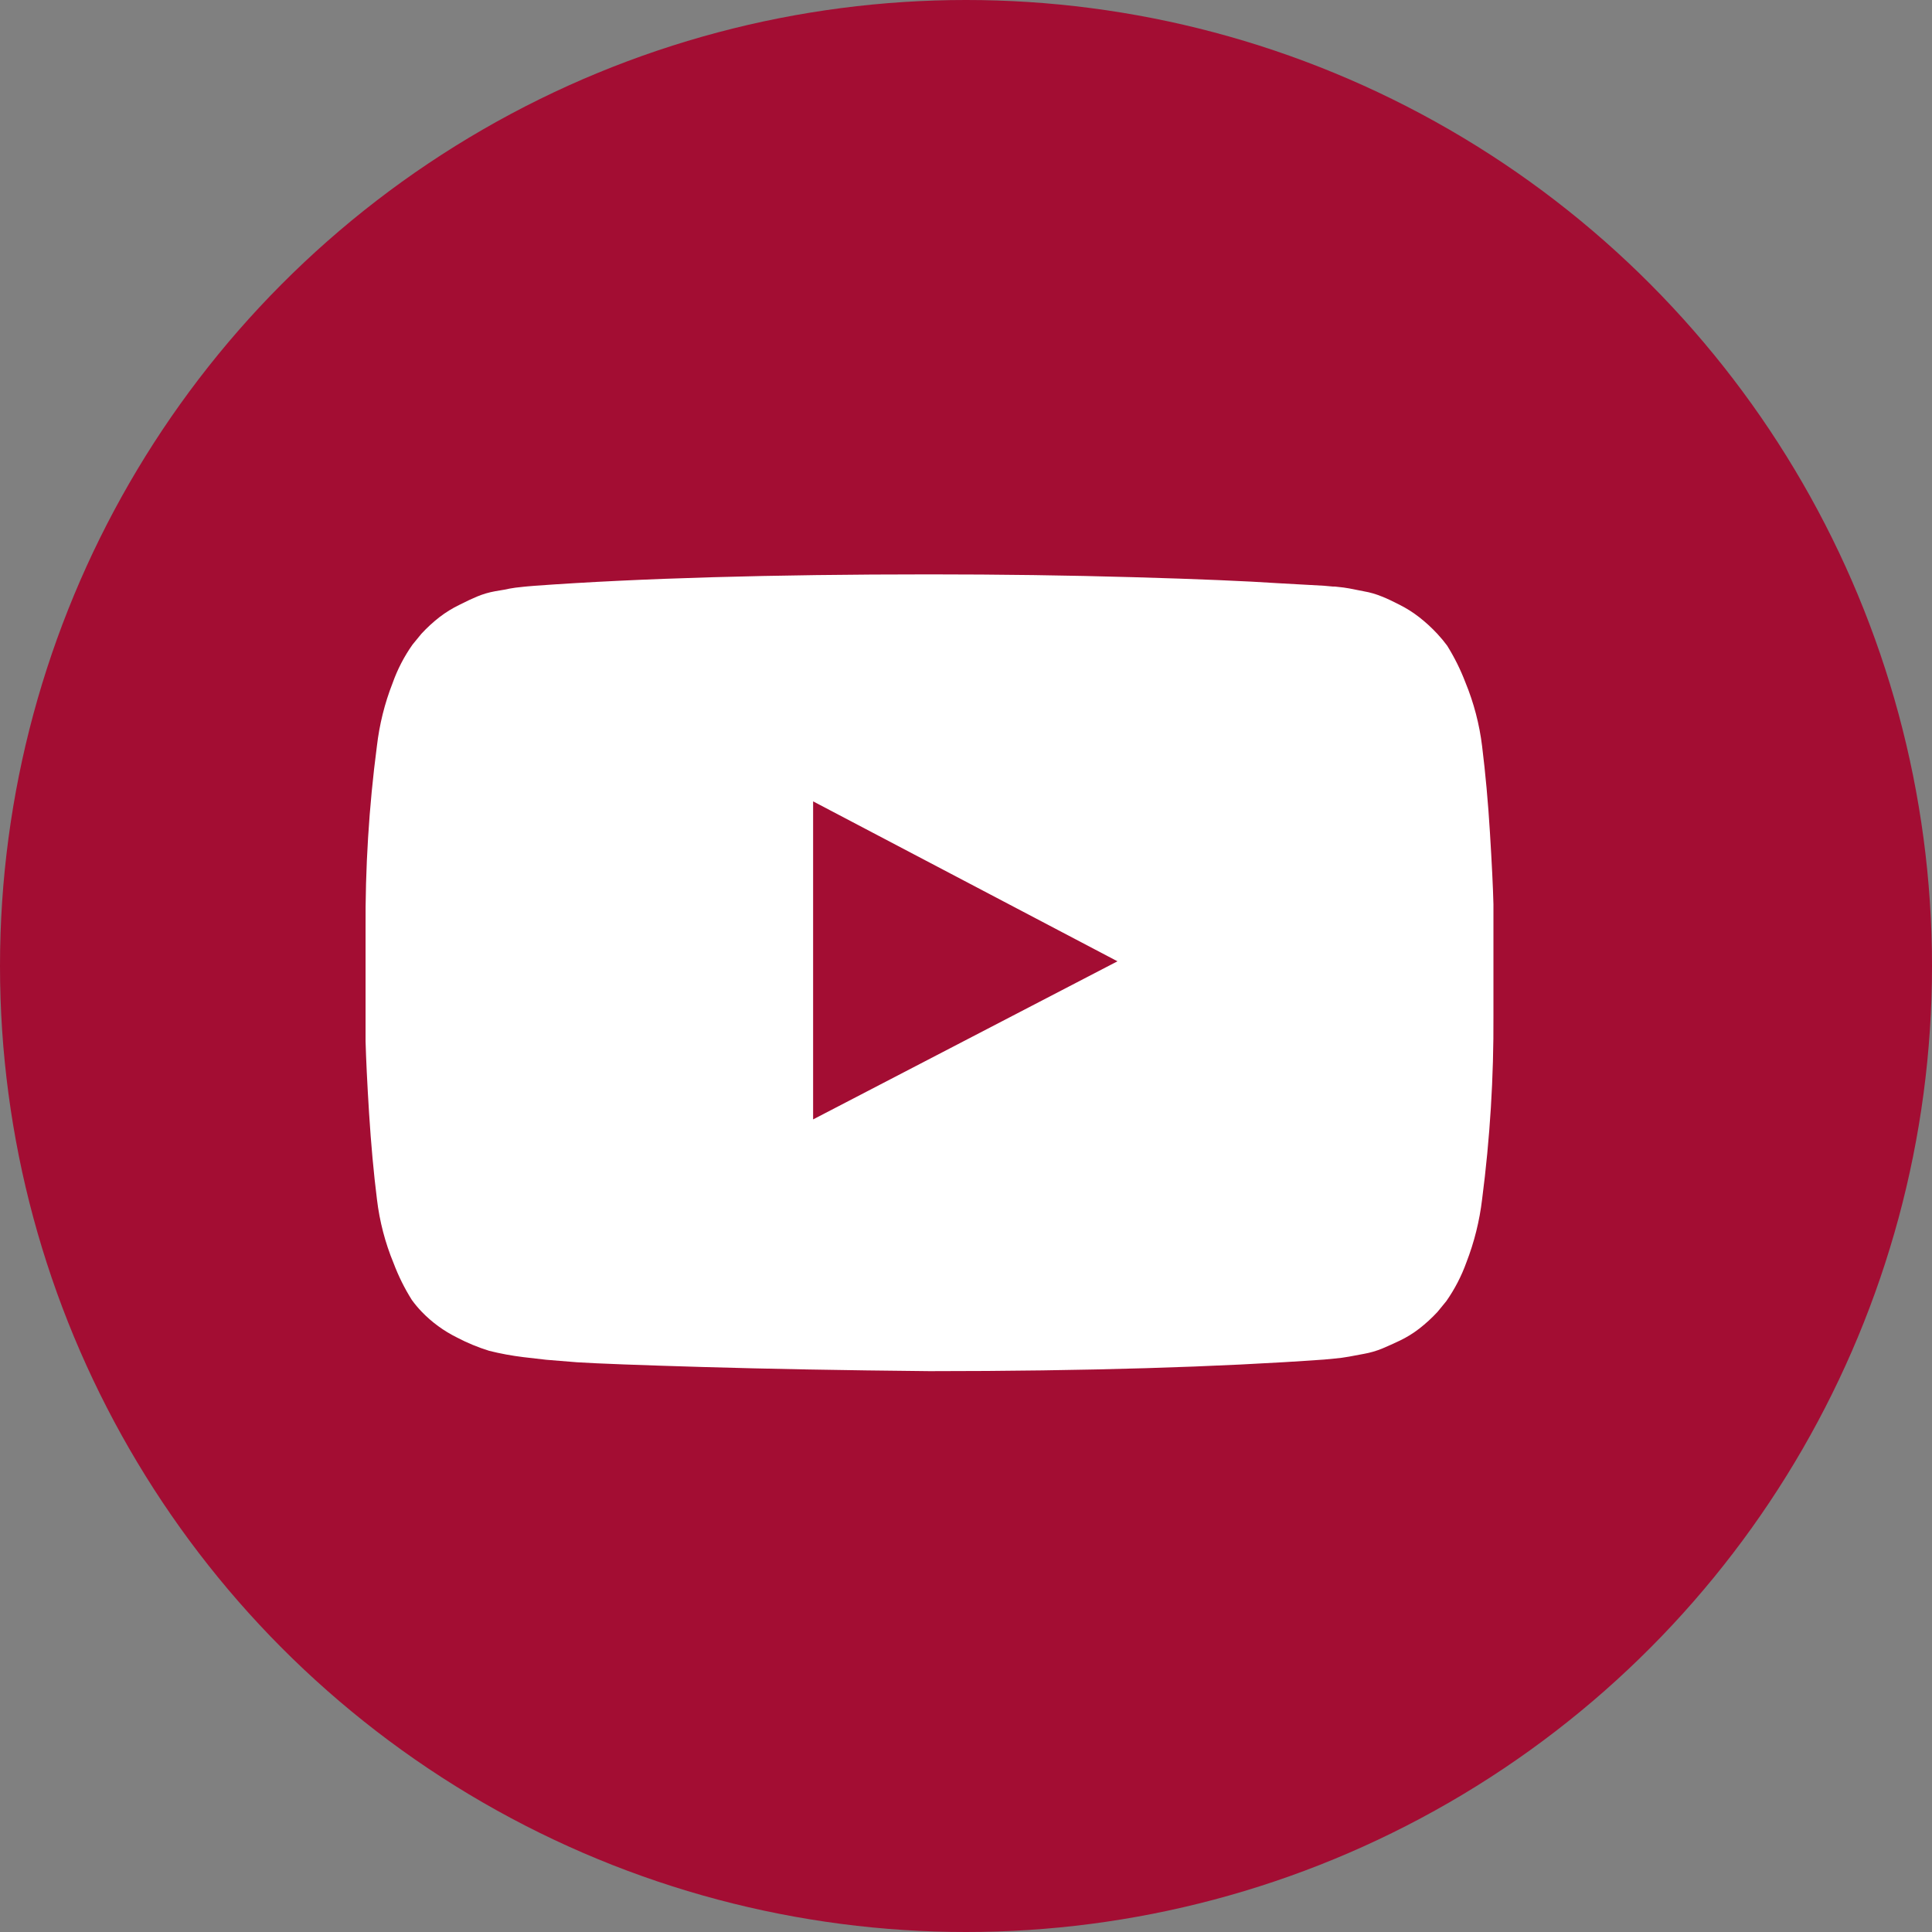
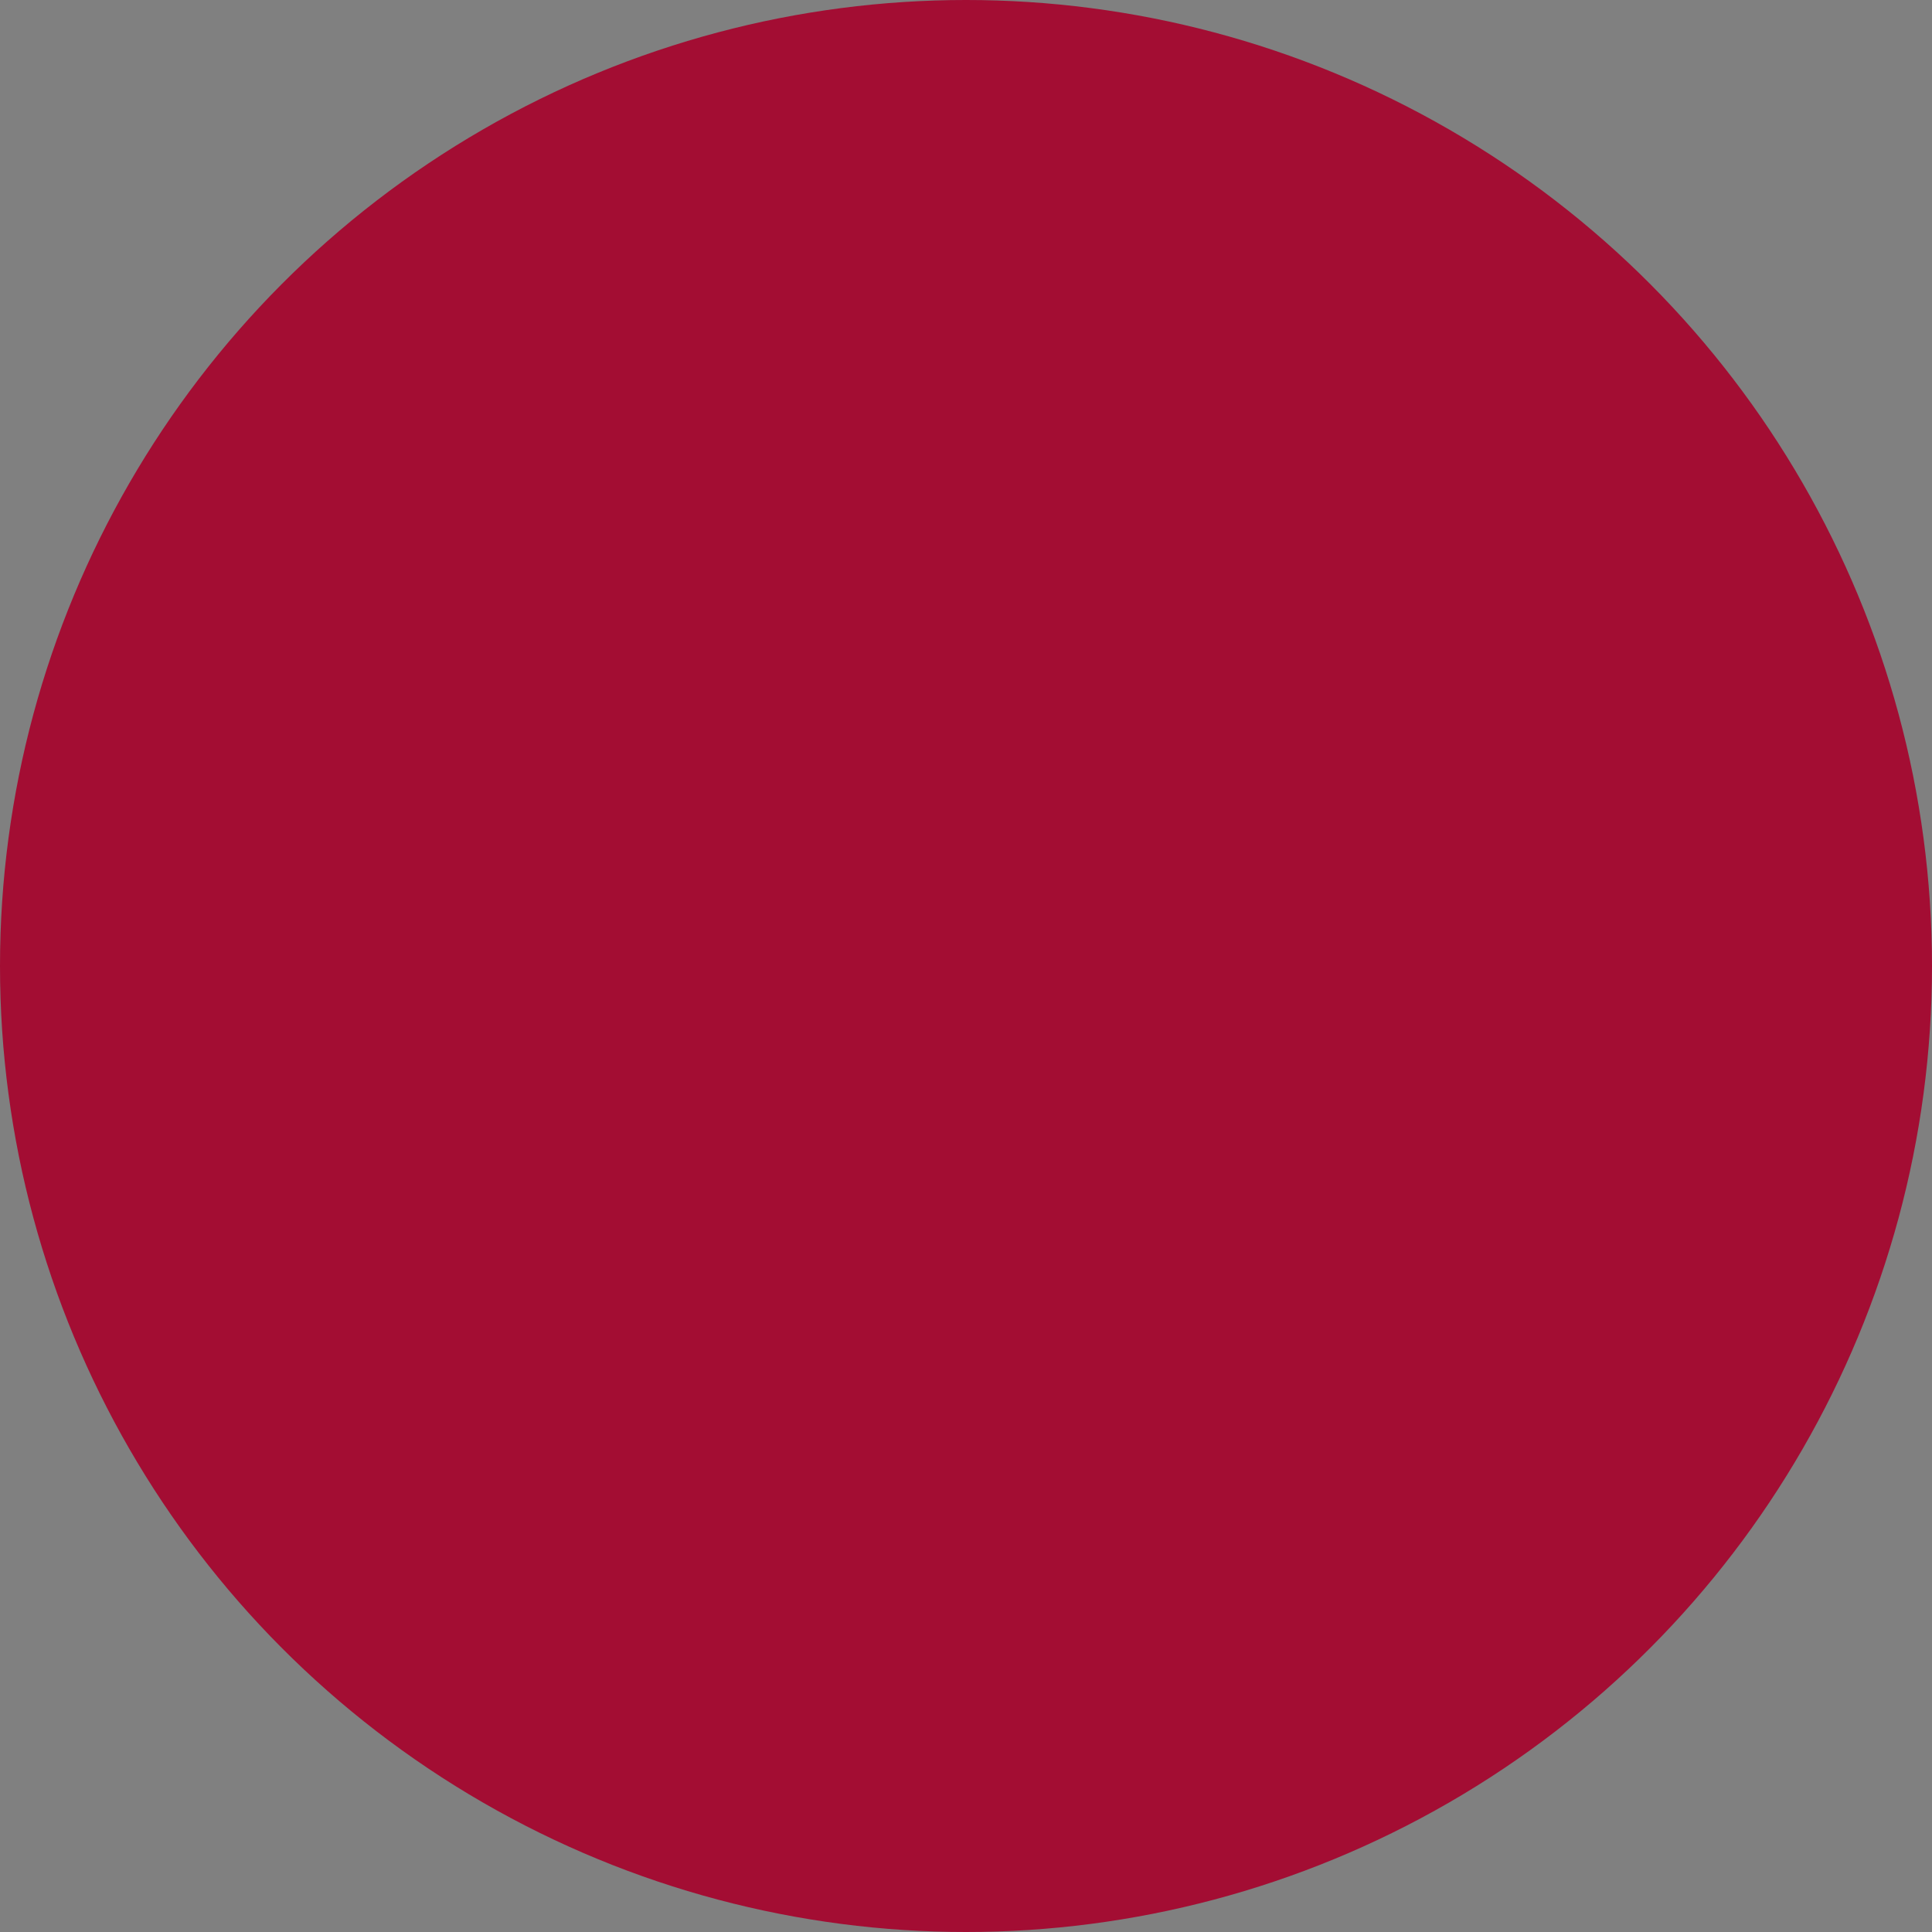
<svg xmlns="http://www.w3.org/2000/svg" width="37" height="37" viewBox="0 0 37 37" fill="none">
  <rect x="0" y="0" width="37" height="37" fill="#808080" stroke="none" />
  <circle cx="18.5" cy="18.5" r="18.5" fill="#A30D33" />
-   <path d="M17.801 26.259C16.146 26.243 14.688 26.216 13.468 26.18C12.248 26.144 11.444 26.114 11.051 26.089L10.46 26.041L10.026 25.991C9.804 25.964 9.585 25.924 9.369 25.87C9.156 25.804 8.95 25.719 8.754 25.616C8.5 25.491 8.27 25.323 8.074 25.119C8.007 25.049 7.944 24.974 7.887 24.895C7.747 24.673 7.631 24.438 7.538 24.192C7.376 23.801 7.269 23.389 7.219 22.968C7.156 22.466 7.106 21.913 7.068 21.316C7.032 20.737 7.01 20.275 7.001 19.941V17.805C6.993 16.63 7.065 15.455 7.218 14.289C7.266 13.876 7.366 13.471 7.518 13.084C7.611 12.821 7.74 12.572 7.901 12.344L8.07 12.138C8.177 12.022 8.294 11.914 8.419 11.817C8.538 11.726 8.666 11.647 8.801 11.582C8.929 11.516 9.043 11.464 9.138 11.424C9.248 11.378 9.364 11.344 9.482 11.323C9.626 11.301 9.711 11.283 9.762 11.272C9.813 11.261 9.906 11.249 10.039 11.236L10.101 11.23L10.244 11.218C12.247 11.073 14.79 11 17.801 11C19.144 11 20.46 11.018 21.712 11.054C22.949 11.089 23.88 11.129 24.478 11.169L25.358 11.218L25.526 11.233H25.563C25.695 11.246 25.785 11.258 25.84 11.269C25.895 11.28 25.972 11.296 26.123 11.325C26.241 11.345 26.356 11.379 26.467 11.425C26.567 11.464 26.676 11.517 26.805 11.583C26.936 11.649 27.061 11.728 27.178 11.819C27.303 11.916 27.42 12.024 27.528 12.14C27.594 12.211 27.656 12.286 27.714 12.364C27.853 12.587 27.97 12.822 28.064 13.068C28.225 13.459 28.333 13.871 28.384 14.291C28.448 14.81 28.499 15.365 28.534 15.944C28.571 16.547 28.593 16.992 28.601 17.318V19.452C28.608 20.628 28.535 21.803 28.384 22.968C28.335 23.381 28.234 23.787 28.084 24.174C27.989 24.439 27.859 24.689 27.698 24.919L27.53 25.124C27.422 25.241 27.305 25.348 27.18 25.445C27.064 25.535 26.939 25.612 26.807 25.675C26.679 25.735 26.565 25.787 26.469 25.827C26.358 25.872 26.242 25.906 26.125 25.927L25.836 25.981C25.744 25.998 25.651 26.01 25.559 26.018L25.359 26.037C23.348 26.181 20.801 26.259 17.801 26.259ZM15.572 15.347V21.438L21.401 18.41L15.572 15.347Z" fill="white" />
</svg>